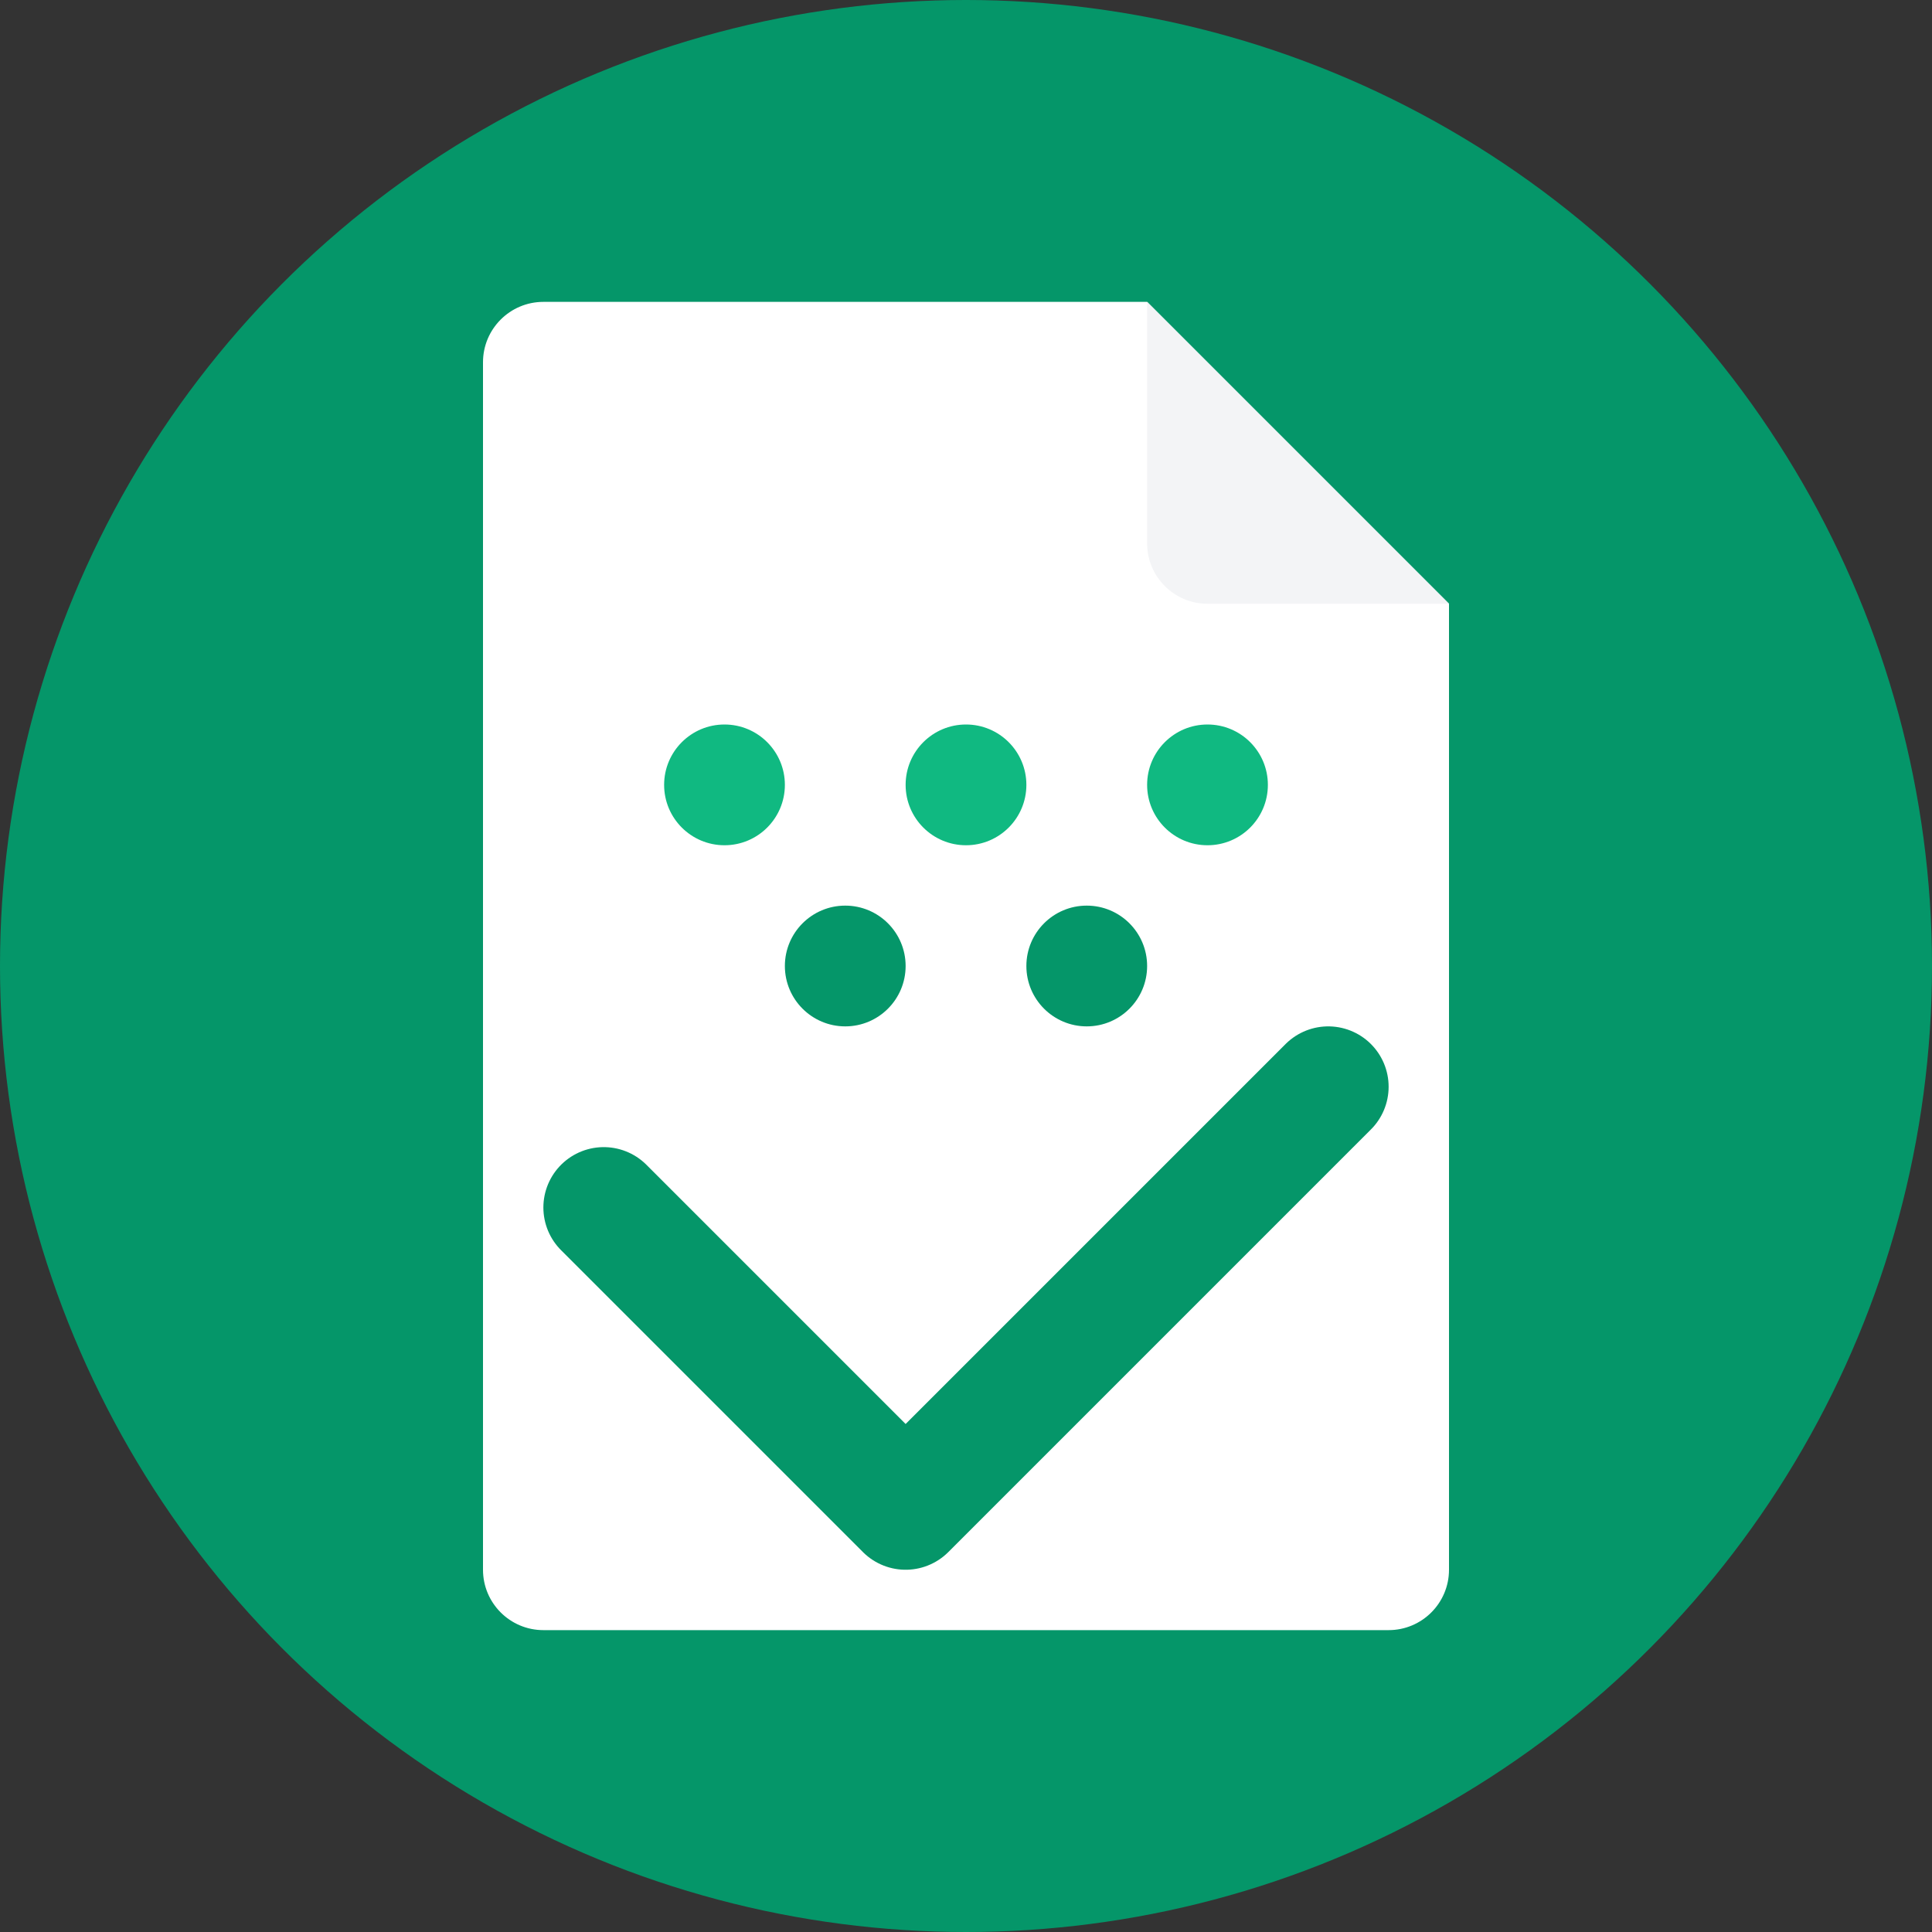
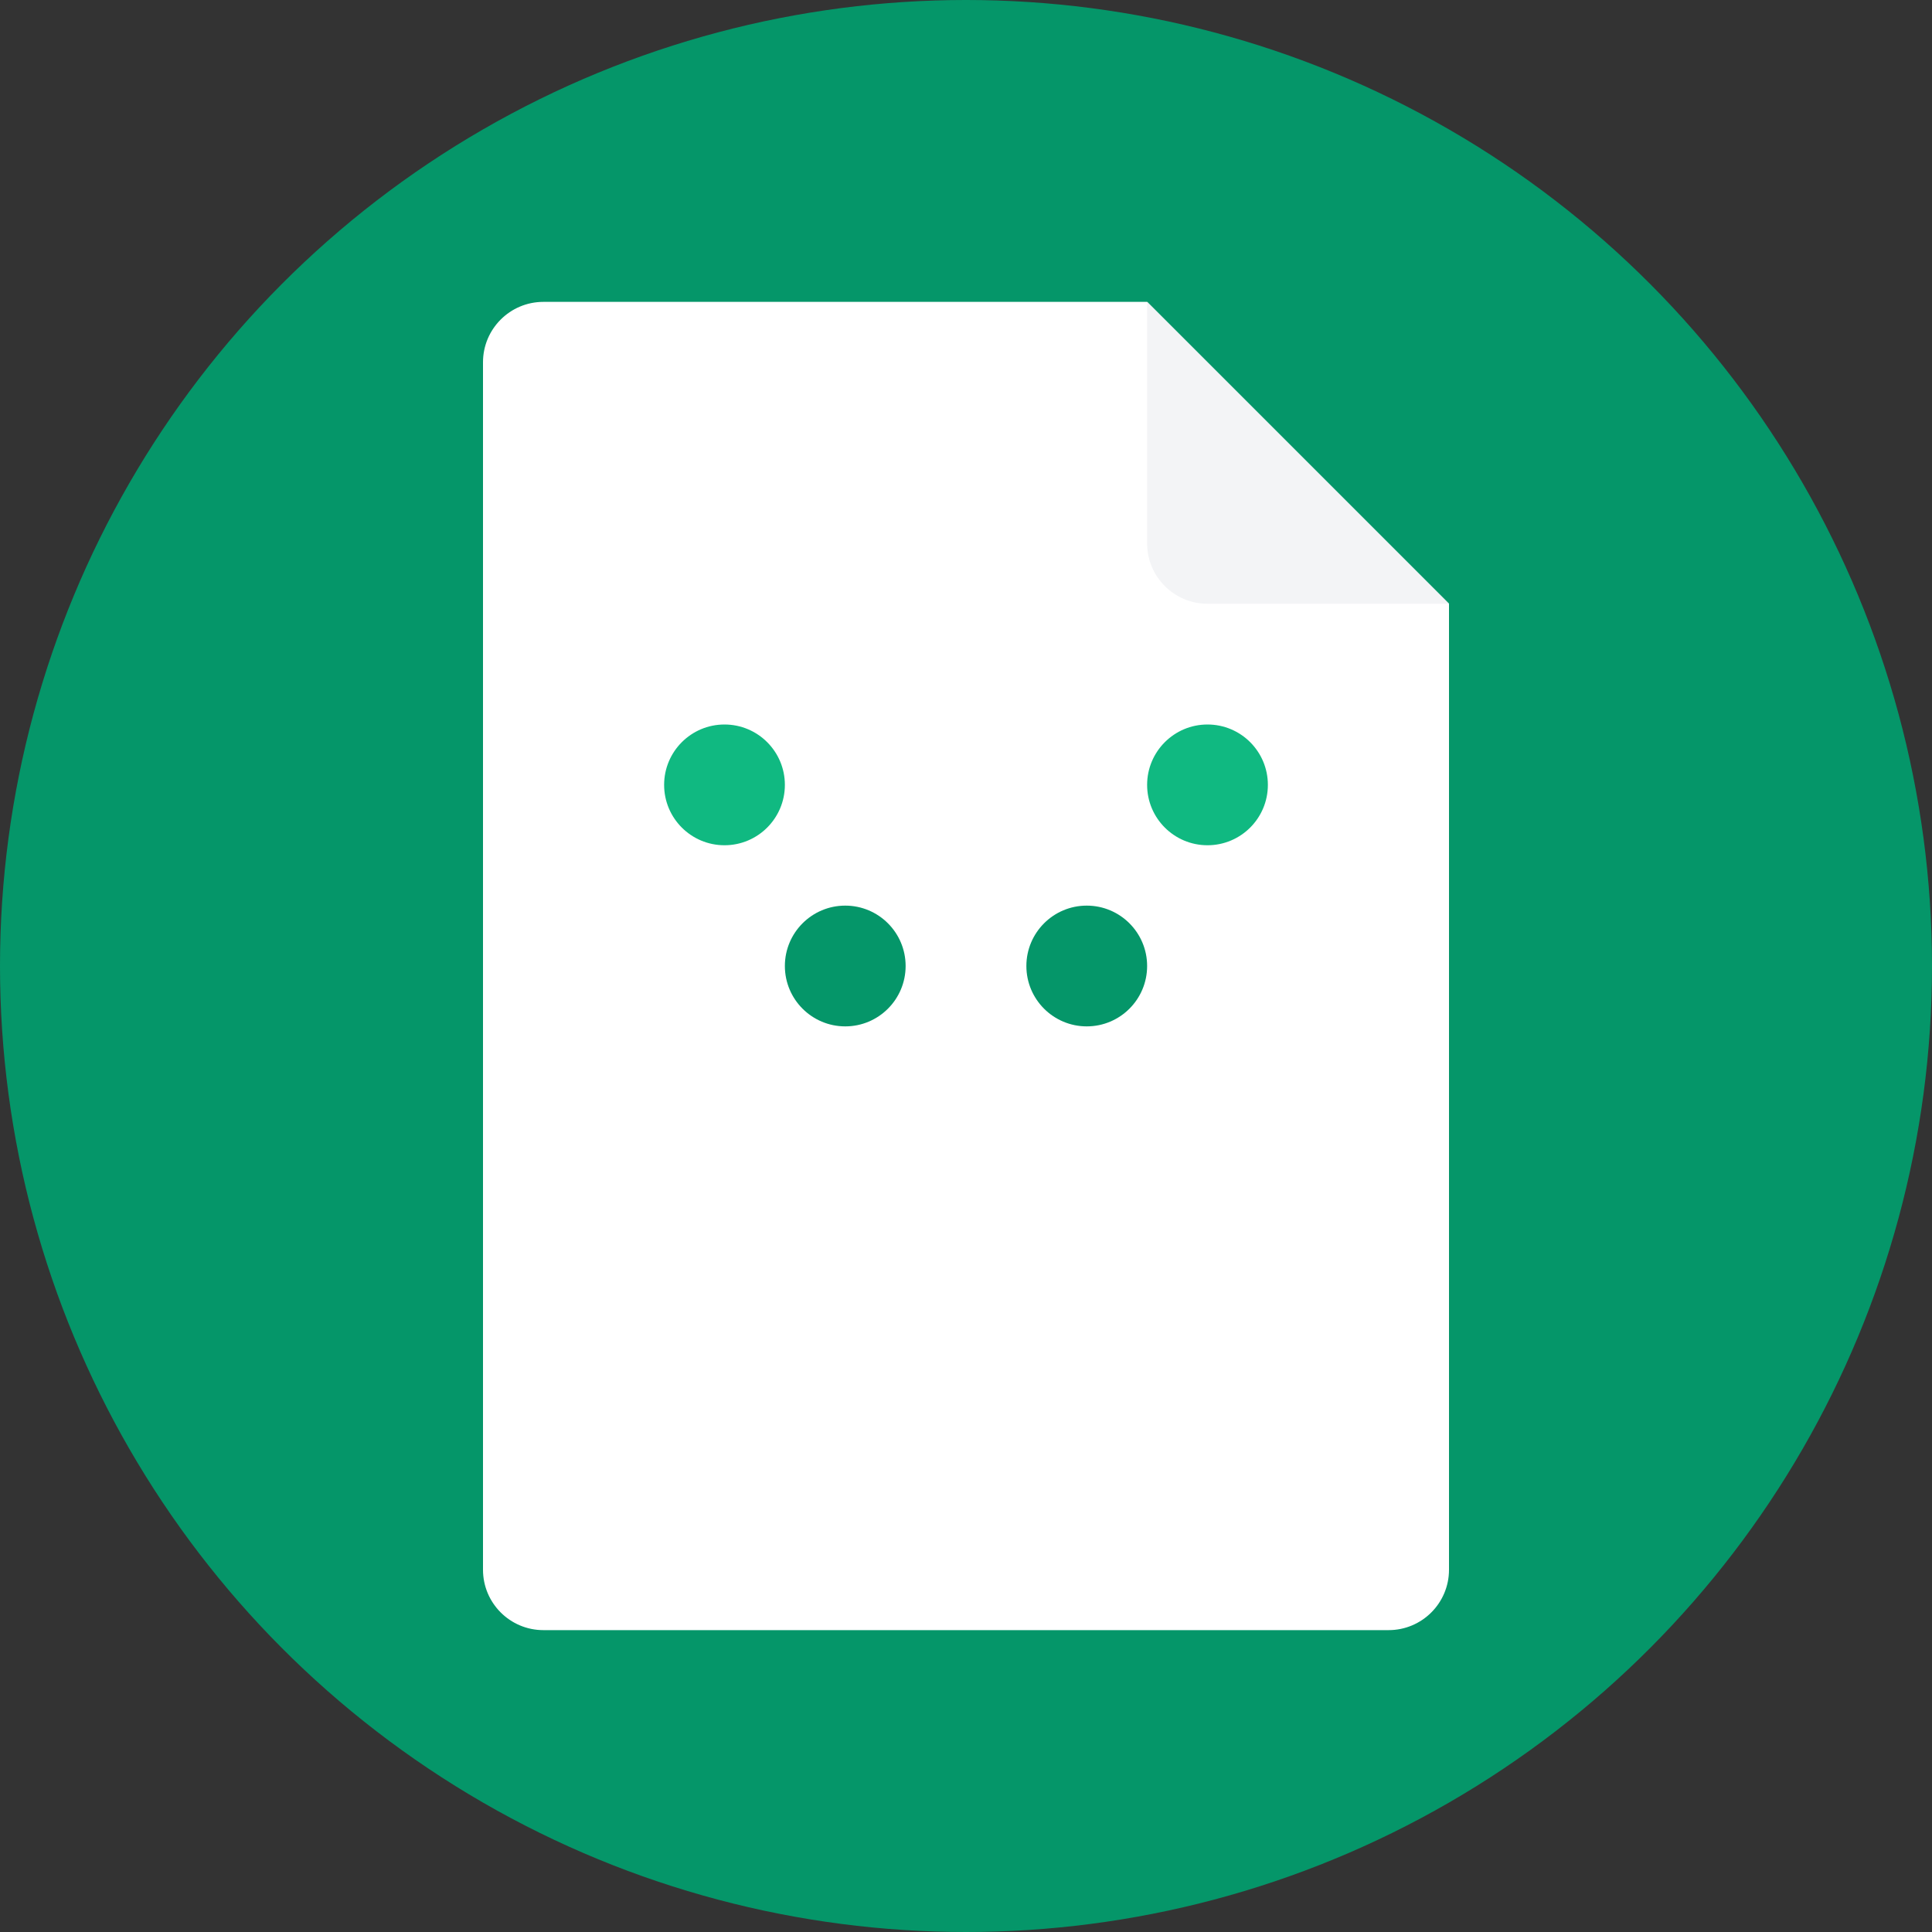
<svg xmlns="http://www.w3.org/2000/svg" width="32" height="32" viewBox="0 0 32 32" fill="none">
  <rect x="0" y="0" width="32" height="32" fill="#333333" stroke="none" />
  <circle cx="16" cy="16" r="16" fill="#059669" />
  <path d="M8 6C8 5.448 8.448 5 9 5H19L24 10V26C24 26.552 23.552 27 23 27H9C8.448 27 8 26.552 8 26V6Z" fill="white" />
-   <path d="M19 5L24 10H20C19.448 10 19 9.552 19 9V5Z" fill="#F3F4F6" />
+   <path d="M19 5L24 10H20C19.448 10 19 9.552 19 9V5" fill="#F3F4F6" />
  <circle cx="12" cy="13" r="1" fill="#10B981" />
-   <circle cx="16" cy="13" r="1" fill="#10B981" />
  <circle cx="20" cy="13" r="1" fill="#10B981" />
  <circle cx="14" cy="16" r="1" fill="#059669" />
  <circle cx="18" cy="16" r="1" fill="#059669" />
-   <path d="M10 20L15 25L22 18" stroke="#059669" stroke-width="2" stroke-linecap="round" stroke-linejoin="round" fill="none" />
</svg>